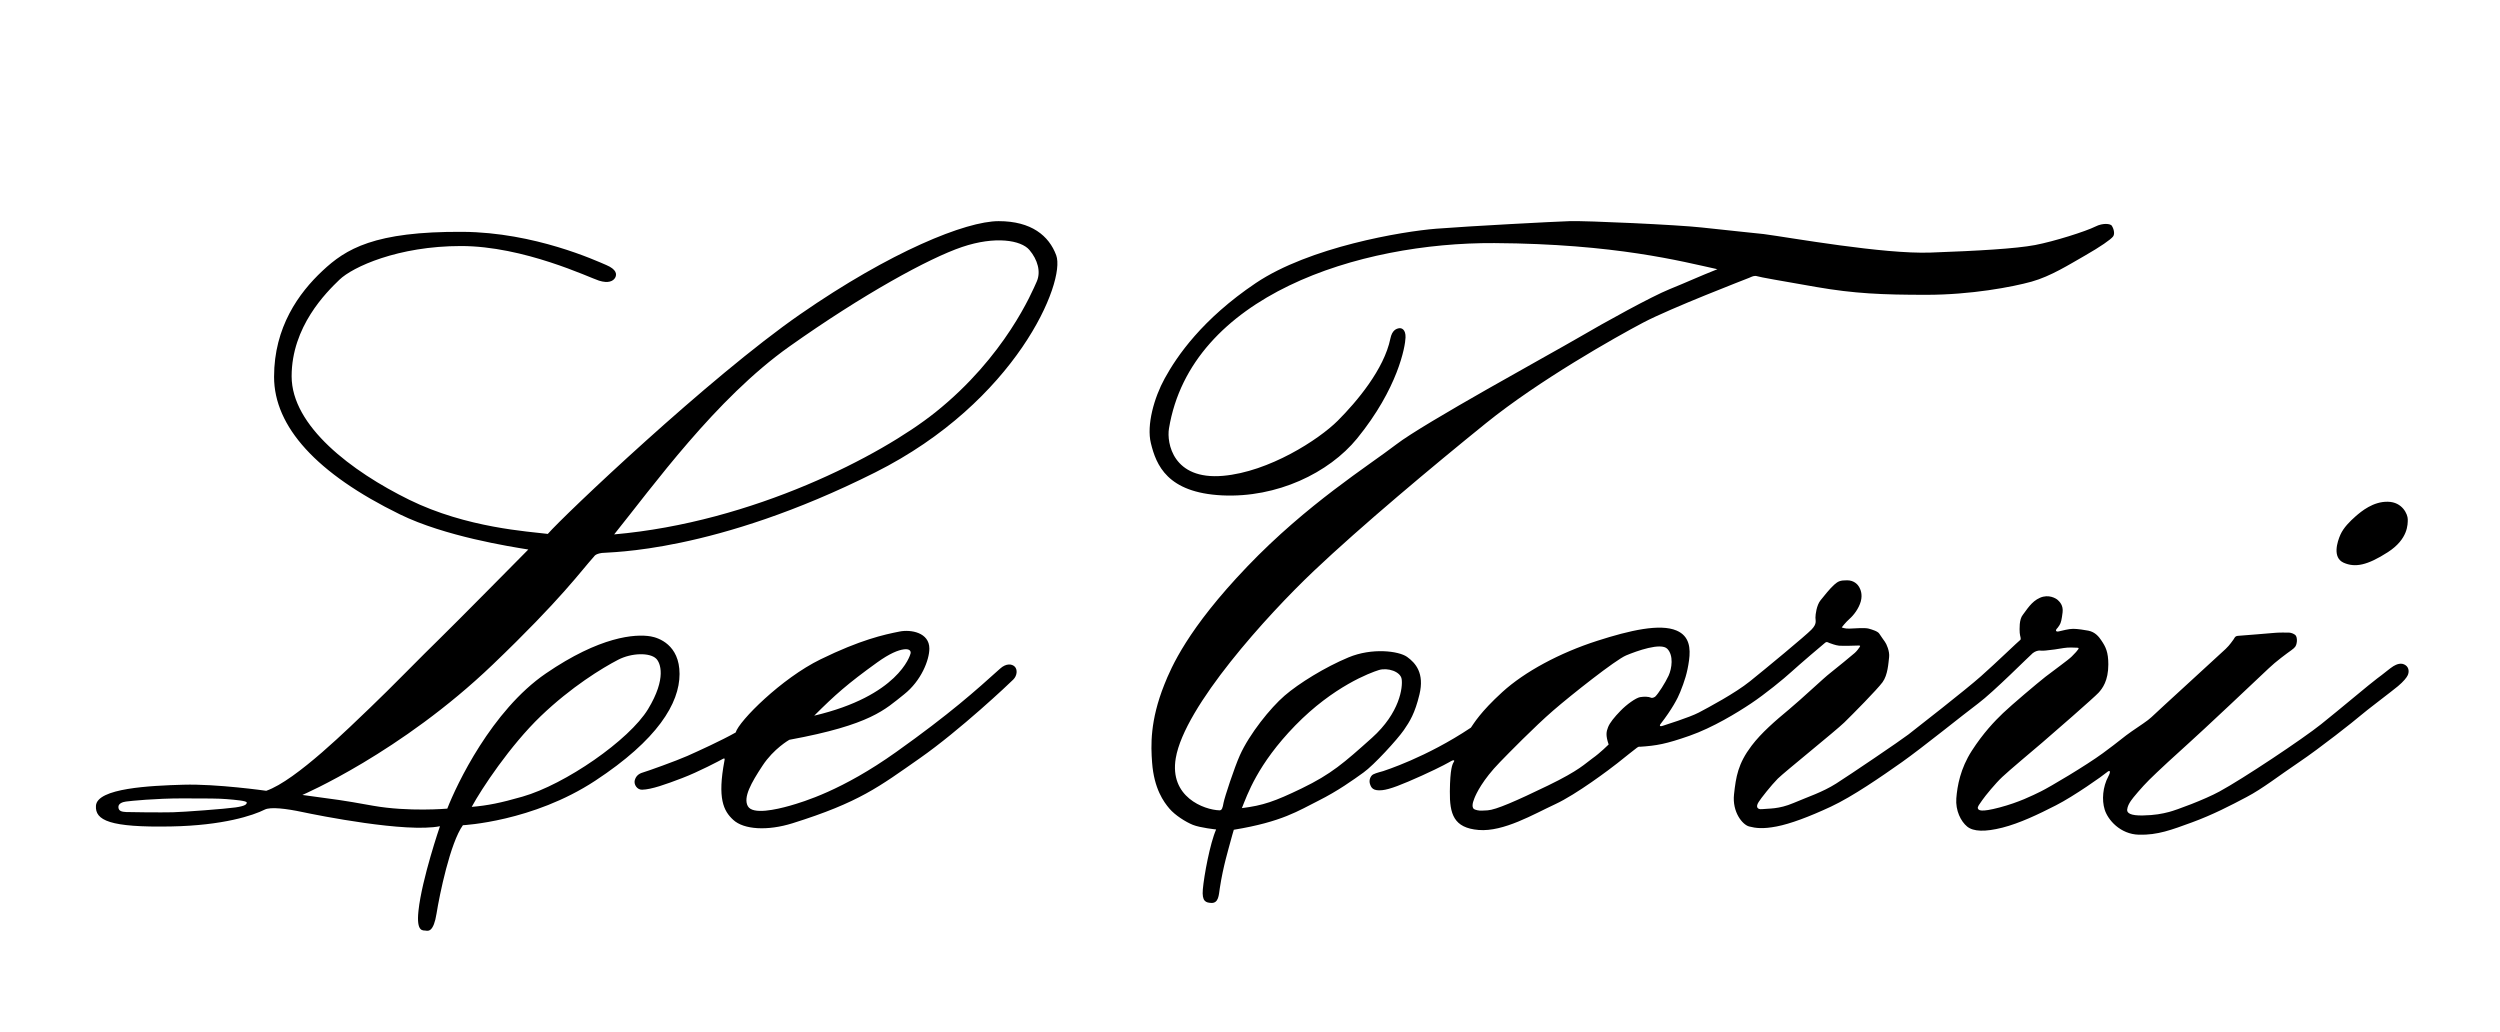
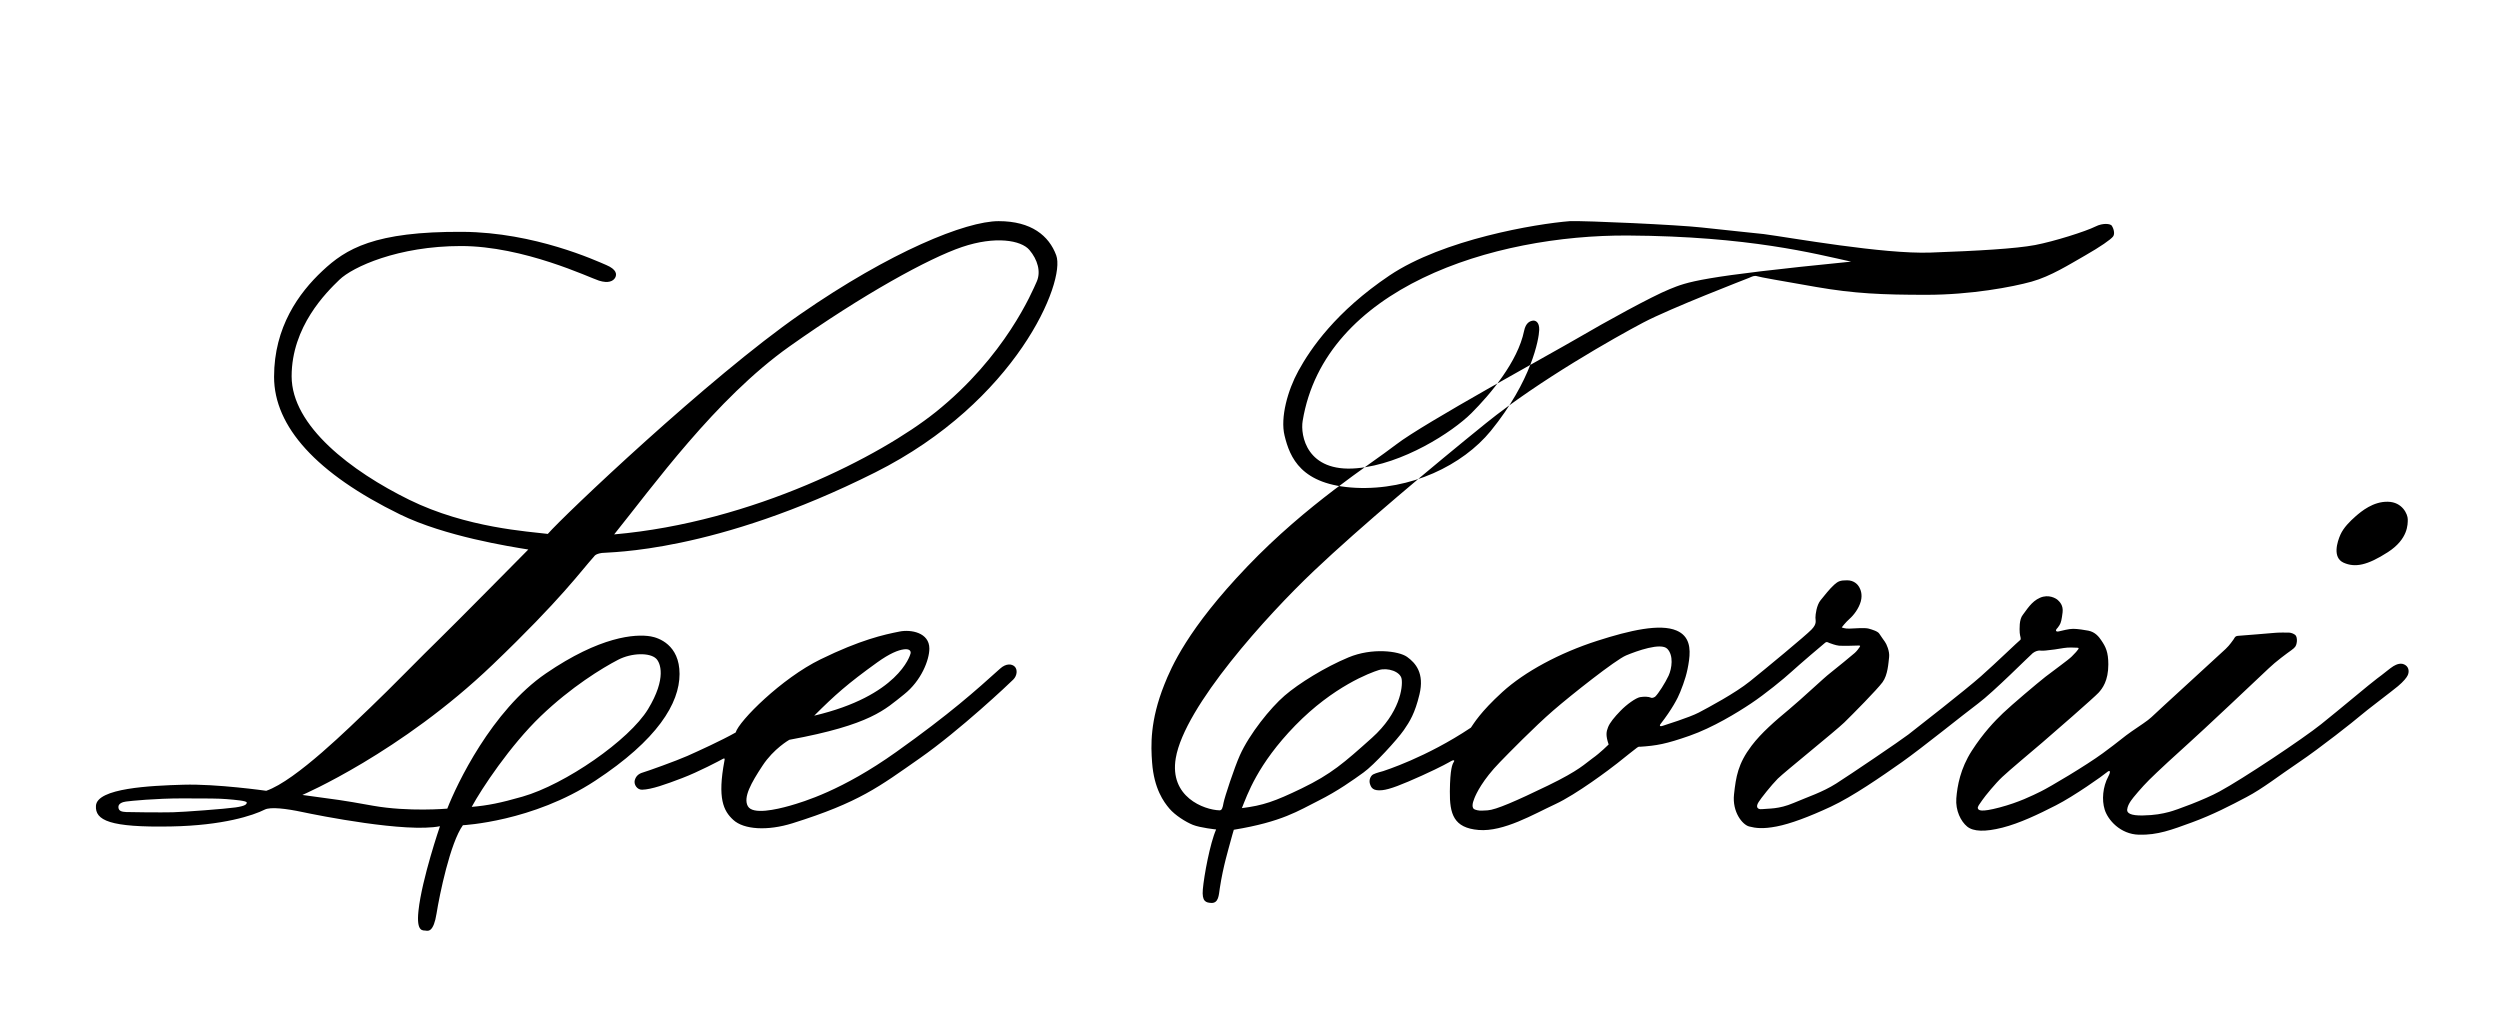
<svg xmlns="http://www.w3.org/2000/svg" version="1.1" id="Livello_1" x="0px" y="0px" width="361px" height="149px" viewBox="0 0 361 149" enable-background="new 0 0 361 149" xml:space="preserve">
-   <path fill-rule="evenodd" clip-rule="evenodd" d="M88.685,77.167c5.563-6.907,14.654-19.584,25.294-27.127  c10.638-7.541,20.151-12.753,24.939-14.373c4.794-1.621,8.526-0.987,9.726,0.423c1.198,1.409,1.691,3.172,1.056,4.58  c-0.634,1.409-4.508,10.784-14.654,18.886C127.245,65.777,108.764,75.406,88.685,77.167 M79.103,77.097  c-2.68-0.348-11.698-0.842-20.013-4.931c-8.313-4.09-16.979-10.641-16.979-17.827c0-7.183,5.003-12.119,6.905-13.949  c1.9-1.835,8.455-4.862,17.545-4.862c9.087,0,18.6,4.583,19.938,5c1.34,0.419,2.042,0.072,2.325-0.417  c0.282-0.5,0.21-1.208-1.269-1.836c-1.48-0.632-10.355-4.722-20.713-4.797c-12.824-0.083-16.913,2.47-20.292,5.646  c-3.384,3.17-6.975,8.097-6.975,15.288c0,7.184,6.122,13.974,18.179,19.867c6.481,3.171,15.925,4.654,18.533,5.072  c0,0-10.714,10.852-12.896,12.971c-2.188,2.109-7.118,7.182-9.936,9.86c-2.816,2.677-10.709,10.536-15.01,12.009  c0,0-7.185-1.021-11.975-0.877c-4.792,0.139-12.445,0.493-12.615,3.035c-0.139,2.108,1.975,3.159,10.853,2.991  c7.538-0.139,11.862-1.599,13.526-2.437c0.848-0.416,3.099-0.139,5.427,0.354c2.325,0.495,15.009,3.029,19.87,2.048  c0,0-2.61,7.608-3.101,12.191c-0.351,3.216,0.703,2.813,1.057,2.885c0.353,0.067,1.127,0.206,1.551-2.469  c0.424-2.68,1.973-10.216,3.804-12.751c0,0,10.076-0.493,19.093-6.415c9.018-5.92,12.192-11.198,12.192-15.425  c0-4.229-3.047-5.234-4.16-5.427c-2.255-0.388-7.328,0-15.148,5.354c-7.822,5.355-12.897,16.065-14.23,19.517  c0,0-5.571,0.493-10.711-0.416c-5.145-0.921-4.583-0.778-10.217-1.559c0,0,14.196-6.088,27.478-18.811  c10.005-9.583,12.684-13.457,14.654-15.636c0,0,0.142-0.36,1.13-0.499c0.987-0.141,16.193,0.049,39.455-11.627  c20.364-10.213,27.548-27.547,26.141-31.351c-1.044-2.828-3.593-4.933-8.315-4.933c-4.721,0-15.568,4.371-28.675,13.458  C102.422,54.48,81.355,74.496,79.103,77.097 M26.327,115.288c-3.839,0-7.501,0.364-8.137,0.456  c-0.494,0.067-1.107,0.282-1.094,0.804c0.023,0.602,0.531,0.677,1.127,0.71c0.599,0.034,5.181,0.072,6.732,0.034  c1.548-0.034,7.608-0.49,9.053-0.7c1.443-0.211,1.621-0.46,1.621-0.705c0-0.249-1.621-0.389-2.96-0.498  C31.54,115.302,30.164,115.288,26.327,115.288 M75.438,115.038c6.16-1.758,15.429-8.167,18.142-12.64  c2.712-4.478,1.774-6.713,1.163-7.296c-0.916-0.883-3.522-0.85-5.494,0.173c-2.282,1.184-6.763,3.916-11.167,8.139  c-4.403,4.229-8.563,10.499-9.967,13.101C70.468,116.309,72.232,115.954,75.438,115.038 M99.253,109.158  c-1.623,0.719-5.813,2.218-6.429,2.391c-0.618,0.179-1.005,0.531-1.166,1.127c-0.157,0.598,0.334,1.376,1.057,1.358  c1.357-0.031,3.421-0.773,5.78-1.675c2.358-0.893,5.496-2.556,5.862-2.763c0.372-0.21,0.283,0.088,0.25,0.266  c-1.021,5.426-0.141,7.225,1.268,8.521c1.53,1.424,4.969,1.621,8.562,0.495c9.684-3.034,12.507-5.282,18.356-9.367  c5.848-4.09,12.962-10.819,13.525-11.385c0.563-0.556,0.635-1.443,0.211-1.865c-0.422-0.422-1.26-0.489-2.111,0.286  c-3.526,3.171-7.189,6.478-15.011,12.044c-7.821,5.57-13.386,7.186-15.358,7.757c-1.975,0.555-5.354,1.327-6.06,0.066  c-0.706-1.271,0.494-3.386,2.116-5.849c1.618-2.469,3.874-3.739,3.874-3.739c11.833-2.176,13.821-4.391,16.555-6.549  c2.504-1.97,3.666-5.003,3.666-6.624c0-2.321-2.672-2.786-4.301-2.46c-2.288,0.451-5.634,1.189-11.411,4.013  c-5.613,2.737-11.766,8.88-12.26,10.566C104.133,106.956,100.873,108.433,99.253,109.158 M131.486,94.363  c0.073-0.32-0.103-0.708-0.952-0.599c-0.842,0.106-2.049,0.586-3.873,1.893c-4.264,3.07-6.096,4.694-9.089,7.686  C129.692,100.49,131.415,94.679,131.486,94.363 M241.081,41.76c-2.604,1.058-9.263,4.724-13.169,7.012  c-3.912,2.289-22.311,12.333-26.291,15.402c-3.978,3.061-12.895,8.625-21.519,17.638c-8.634,9.022-10.966,14.521-11.978,17.057  c-2.08,5.218-1.943,8.808-1.761,11.243c0.282,3.801,1.691,5.699,2.502,6.652c0.809,0.954,2.342,1.924,3.381,2.344  c1.039,0.423,3.363,0.667,3.363,0.667c-0.882,1.988-1.748,6.678-1.92,8.64c-0.158,1.791,0.46,1.921,1.201,1.968  c1.091,0.063,1.102-1.154,1.248-2.114c0.476-3.173,1.322-5.88,1.479-6.519c0.158-0.632,0.545-1.932,0.545-1.932  c6.997-1.149,9.374-2.776,12.192-4.181c2.819-1.409,5.062-3.024,6.539-4.089c1.487-1.055,4.875-4.755,5.824-6.127  c0.849-1.232,1.597-2.411,2.253-5.144c0.739-3.062-0.556-4.543-1.792-5.425c-1.208-0.859-5.077-1.339-8.457,0.076  c-3.38,1.404-7.181,3.758-9.221,5.522c-2.045,1.76-5.09,5.547-6.461,8.61c-0.801,1.783-2.213,6.083-2.357,6.854  c-0.139,0.783-0.239,1.104-0.594,1.099c-2.223-0.073-7.26-1.928-6.308-7.536c1.267-7.478,13.173-20.614,19.932-27.028  c6.764-6.412,17.195-15.146,24.869-21.345c7.681-6.2,18.683-12.404,22.69-14.518c4.018-2.113,14.908-6.304,15.327-6.476  c0.416-0.18,0.708-0.355,1.164-0.216c0.461,0.146,3.063,0.6,8.526,1.552c5.457,0.946,9.474,1.126,15.888,1.126  c6.408,0,12.402-1.126,15.188-1.903c2.78-0.775,5.493-2.505,7.718-3.77c2.215-1.265,3.729-2.324,4.046-2.748  c0.32-0.424,0.033-1.231-0.178-1.55c-0.211-0.314-1.309-0.424-2.354,0.105c-1.424,0.712-5.964,2.151-8.744,2.682  c-2.784,0.522-8.239,0.841-15.083,1.085c-6.825,0.245-20.137-2.146-24.097-2.675c-0.47-0.061-5.494-0.559-8.945-0.948  c-3.442-0.388-16.692-0.988-19.018-0.917c-2.334,0.074-14.38,0.709-19.304,1.093c-4.938,0.388-18.322,2.642-26.071,7.851  c-7.75,5.216-11.4,10.577-13.14,13.748c-1.552,2.811-2.646,6.762-2.009,9.369c0.765,3.15,2.363,7.151,10.285,7.54  c7.927,0.382,15.428-3.247,19.487-8.208c5.912-7.261,6.96-13.278,7-14.589c0.039-1.156-0.561-1.41-0.949-1.336  c-0.39,0.07-0.988,0.282-1.237,1.482c-0.906,4.44-4.856,9.122-7.598,11.867c-2.752,2.75-9.947,7.383-16.56,7.961  c-7.255,0.638-8.16-4.771-7.816-6.83c3.164-19.239,27.468-26.892,46.984-26.776c17.511,0.105,27.066,2.648,32.21,3.771  C245.241,39.965,243.692,40.704,241.081,41.76 M187.962,113.846c4.289-2.08,6.091-3.672,10.141-7.296  c4.046-3.624,4.478-7.326,4.296-8.491c-0.158-1.083-2.014-1.691-3.279-1.308c-1.256,0.388-6.582,2.362-12.08,8  c-5.489,5.644-6.937,10.039-7.713,11.941C182.393,116.309,184.04,115.738,187.962,113.846 M198.3,111.816  c-0.407,0.212-0.628,0.831-0.5,1.305c0.183,0.651,0.461,1.107,1.77,0.983c1.107-0.107,2.871-0.809,5.753-2.108  c2.89-1.31,3.978-1.957,4.266-2.119c0.278-0.153,0.528-0.135,0.331,0.162c-0.191,0.296-0.527,0.95-0.561,4.224  c-0.038,3.279,0.551,5.287,4.151,5.584c3.62,0.298,7.968-2.291,11.049-3.715c3.089-1.425,7.957-5.109,8.984-5.921  c1.016-0.809,2.551-2.042,2.853-2.257c0.297-0.207,0.388-0.12,0.388-0.12c2.431-0.157,3.787-0.403,7.167-1.583  c3.384-1.183,6.912-3.345,8.897-4.672c1.994-1.324,4.736-3.559,5.844-4.579c1.117-1.021,4.549-3.951,4.837-4.171  c0.278-0.231,0.418-0.057,0.676,0.033c0.273,0.092,0.819,0.313,1.355,0.375c0.553,0.043,2.364,0,2.686-0.019  c0.317-0.019,0.437,0,0.297,0.206c-0.14,0.215-0.437,0.619-0.719,0.862c-0.287,0.251-2.732,2.278-3.555,2.91  c-0.841,0.634-4.112,3.734-5.976,5.279c-1.875,1.553-3.969,3.354-5.373,5.219c-1.956,2.591-2.243,4.453-2.527,7.013  c-0.277,2.551,1.219,4.383,2.178,4.633c0.944,0.249,2.002,0.382,3.978,0c1.976-0.383,4.646-1.377,7.819-2.853  c3.169-1.481,7.297-4.34,10.288-6.448c2.991-2.118,8.777-6.803,10.991-8.46c2.216-1.655,7.507-6.971,7.886-7.269  c0.389-0.301,0.779-0.373,0.988-0.373c0.221,0,0.221,0.052,0.849,0c0.637-0.047,1.994-0.243,2.658-0.367  c0.672-0.123,1.708-0.042,1.918-0.042c0.216,0,0.252,0.073,0.16,0.216c-0.082,0.145-0.46,0.584-0.939,1.05  c-0.467,0.48-2.598,1.994-3.797,2.928c-1.197,0.94-4.918,4.086-6.131,5.25c-1.22,1.165-2.853,2.87-4.513,5.445  c-1.653,2.57-2.09,5.072-2.232,6.851c-0.14,1.772,0.66,3.346,1.567,4.088c0.914,0.738,2.574,0.787,5.076,0.159  c2.503-0.638,5.197-1.923,7.747-3.228c2.563-1.298,6.859-4.337,7.329-4.754c0.48-0.421,0.628-0.163,0.231,0.58  c-0.812,1.515-0.959,3.418-0.527,4.788c0.445,1.467,2.233,3.563,4.942,3.629c2.712,0.073,4.706-0.699,7.698-1.791  c2.991-1.1,5.518-2.413,7.856-3.649c2.344-1.232,4.623-3.049,7.578-5.037c2.964-1.991,8.068-6.026,8.826-6.692  c0.748-0.667,4.689-3.631,5.456-4.282c0.777-0.652,1.266-1.25,1.404-1.573c0.203-0.436,0.203-1.059-0.276-1.423  c-0.649-0.488-1.367-0.138-1.795,0.111c-0.431,0.25-1.524,1.193-2.344,1.778c-0.812,0.58-5.475,4.52-8.088,6.601  c-2.602,2.086-11.309,7.895-14.688,9.723c-2.151,1.174-6.232,2.683-7.262,2.947c-1.017,0.264-2.053,0.475-3.816,0.509  c-1.765,0.034-2.298-0.35-2.244-0.85c0.059-0.488,0.27-0.863,0.537-1.266c0.259-0.4,1.615-2.008,2.642-3.024  c1.017-1.021,4.3-4.055,5.732-5.322c1.448-1.27,10.503-9.797,11.53-10.785c1.016-0.981,2.651-2.176,3.27-2.616  c0.617-0.442,0.671-0.64,0.756-1.007c0.092-0.375,0.044-0.83-0.085-1.054c-0.163-0.289-0.7-0.466-0.997-0.481  c-0.302-0.014-1.606-0.014-2.066,0.035c-0.461,0.057-4.827,0.389-5.302,0.431c-0.479,0.028-0.513,0.341-0.669,0.542  c-0.159,0.188-0.481,0.738-1.129,1.353c-0.647,0.623-9.952,9.107-10.709,9.847c-0.52,0.507-1.746,1.285-2.873,2.066  c-1.126,0.771-1.754,1.39-4.16,3.149c-2.394,1.758-7.676,4.895-8.945,5.513c-1.266,0.616-3.14,1.566-5.939,2.31  c-2.794,0.738-3.044,0.402-3.144,0.154c-0.107-0.243,0.238-0.634,0.632-1.213c0.389-0.575,1.932-2.457,2.891-3.347  c0.944-0.896,4.367-3.768,5.763-4.956c1.385-1.175,7.569-6.578,8.126-7.195c0.569-0.619,1.419-1.735,1.419-4.09  c0-1.798-0.381-2.545-1.009-3.471c-0.329-0.494-0.877-1.217-1.883-1.409c-0.508-0.095-1.529-0.264-2.186-0.264  c-0.647,0-1.588,0.264-2.066,0.369c-0.465,0.106-0.484-0.173-0.326-0.349c0.157-0.183,0.196-0.197,0.417-0.547  c0.229-0.353,0.322-0.829,0.449-1.85c0.122-1.021-0.43-1.528-0.69-1.778c-0.267-0.249-1.321-0.877-2.568-0.333  c-1.26,0.541-1.945,1.792-2.481,2.462c-0.553,0.67-0.48,2.06-0.451,2.607c0.038,0.542,0.268,0.896,0.057,1.041  c-0.217,0.143-3.456,3.278-5.641,5.214c-2.174,1.937-9.364,7.54-10.49,8.419c-1.137,0.877-8.429,5.814-10.432,7.086  c-2.004,1.266-4.018,1.896-6.165,2.813c-2.152,0.915-3.566,0.771-4.544,0.884c-0.637,0.065-0.959-0.29-0.489-1.026  c0.297-0.491,1.825-2.427,2.771-3.381c0.959-0.947,8.316-6.869,9.593-8.101c1.264-1.232,4.745-4.757,5.526-5.816  c0.776-1.054,0.848-2.779,0.954-3.628c0.1-0.843-0.388-1.932-0.608-2.215c-0.197-0.288-0.586-0.814-0.806-1.164  c-0.212-0.355-1.046-0.6-1.543-0.739c-0.499-0.143-2.049-0.038-2.757,0c-0.695,0.034-1.127-0.176-1.127-0.176  s0.531-0.706,1.127-1.233c0.599-0.527,1.338-1.482,1.63-2.536c0.277-1.054-0.072-1.763-0.25-2.077  c-0.183-0.319-0.709-0.953-1.726-0.953c-1.021,0-1.299,0.139-1.864,0.634c-0.57,0.488-1.568,1.74-1.976,2.252  c-0.57,0.704-0.738,2.047-0.738,2.502c0,0.461,0.25,0.881-0.569,1.726c-0.806,0.848-6.732,5.745-8.884,7.469  c-2.144,1.727-5.984,3.773-7.393,4.517c-1.404,0.728-4.856,1.787-5.145,1.893c-0.276,0.11-0.675,0.144-0.35-0.277  c1.588-2.042,2.474-3.696,2.814-4.584c0.617-1.539,1.025-2.742,1.275-4.577c0.23-1.713,0.091-3.495-1.802-4.299  c-2.398-1.023-6.735-0.036-11.449,1.48c-5.454,1.75-10.494,4.472-13.705,7.396c-3.208,2.925-4.118,4.546-4.544,5.145  c-6.481,4.334-12.536,6.222-12.667,6.275C199.618,111.391,198.722,111.597,198.3,111.816 M337.958,77.202  c-0.455,1.021-1.192,3.31,0.461,4.053c1.663,0.737,3.423,0.384,6.379-1.516c2.956-1.904,2.883-4.051,2.883-4.757  c0-0.703-0.767-2.502-2.883-2.53c-2.113-0.042-3.806,1.37-4.654,2.108C339.306,75.303,338.419,76.181,337.958,77.202   M216.603,110.039c-2.526,2.589-3.442,4.578-3.7,5.23c-0.312,0.748-0.423,1.477,0.091,1.634c0.507,0.164,0.618,0.184,1.811,0.111  c1.2-0.073,4.1-1.343,8.715-3.577c4.618-2.24,5.356-3.169,6.425-3.926c1.089-0.758,2.344-2.009,2.344-2.009  c-0.46-1.342-0.331-1.865-0.081-2.503c0.249-0.636,0.907-1.446,1.793-2.356c0.882-0.922,2.225-1.871,2.823-1.977  c0.599-0.104,1.266-0.07,1.548,0.071c0.279,0.136,0.639-0.142,0.639-0.142c0.454-0.423,1.442-1.978,1.933-3.025  c0.488-1.065,0.738-2.929-0.179-3.877c-0.92-0.955-4.438,0.314-5.954,0.948c-1.515,0.633-7.929,5.708-10.53,7.961  C221.57,104.947,217.759,108.846,216.603,110.039" />
+   <path fill-rule="evenodd" clip-rule="evenodd" d="M88.685,77.167c5.563-6.907,14.654-19.584,25.294-27.127  c10.638-7.541,20.151-12.753,24.939-14.373c4.794-1.621,8.526-0.987,9.726,0.423c1.198,1.409,1.691,3.172,1.056,4.58  c-0.634,1.409-4.508,10.784-14.654,18.886C127.245,65.777,108.764,75.406,88.685,77.167 M79.103,77.097  c-2.68-0.348-11.698-0.842-20.013-4.931c-8.313-4.09-16.979-10.641-16.979-17.827c0-7.183,5.003-12.119,6.905-13.949  c1.9-1.835,8.455-4.862,17.545-4.862c9.087,0,18.6,4.583,19.938,5c1.34,0.419,2.042,0.072,2.325-0.417  c0.282-0.5,0.21-1.208-1.269-1.836c-1.48-0.632-10.355-4.722-20.713-4.797c-12.824-0.083-16.913,2.47-20.292,5.646  c-3.384,3.17-6.975,8.097-6.975,15.288c0,7.184,6.122,13.974,18.179,19.867c6.481,3.171,15.925,4.654,18.533,5.072  c0,0-10.714,10.852-12.896,12.971c-2.188,2.109-7.118,7.182-9.936,9.86c-2.816,2.677-10.709,10.536-15.01,12.009  c0,0-7.185-1.021-11.975-0.877c-4.792,0.139-12.445,0.493-12.615,3.035c-0.139,2.108,1.975,3.159,10.853,2.991  c7.538-0.139,11.862-1.599,13.526-2.437c0.848-0.416,3.099-0.139,5.427,0.354c2.325,0.495,15.009,3.029,19.87,2.048  c0,0-2.61,7.608-3.101,12.191c-0.351,3.216,0.703,2.813,1.057,2.885c0.353,0.067,1.127,0.206,1.551-2.469  c0.424-2.68,1.973-10.216,3.804-12.751c0,0,10.076-0.493,19.093-6.415c9.018-5.92,12.192-11.198,12.192-15.425  c0-4.229-3.047-5.234-4.16-5.427c-2.255-0.388-7.328,0-15.148,5.354c-7.822,5.355-12.897,16.065-14.23,19.517  c0,0-5.571,0.493-10.711-0.416c-5.145-0.921-4.583-0.778-10.217-1.559c0,0,14.196-6.088,27.478-18.811  c10.005-9.583,12.684-13.457,14.654-15.636c0,0,0.142-0.36,1.13-0.499c0.987-0.141,16.193,0.049,39.455-11.627  c20.364-10.213,27.548-27.547,26.141-31.351c-1.044-2.828-3.593-4.933-8.315-4.933c-4.721,0-15.568,4.371-28.675,13.458  C102.422,54.48,81.355,74.496,79.103,77.097 M26.327,115.288c-3.839,0-7.501,0.364-8.137,0.456  c-0.494,0.067-1.107,0.282-1.094,0.804c0.023,0.602,0.531,0.677,1.127,0.71c0.599,0.034,5.181,0.072,6.732,0.034  c1.548-0.034,7.608-0.49,9.053-0.7c1.443-0.211,1.621-0.46,1.621-0.705c0-0.249-1.621-0.389-2.96-0.498  C31.54,115.302,30.164,115.288,26.327,115.288 M75.438,115.038c6.16-1.758,15.429-8.167,18.142-12.64  c2.712-4.478,1.774-6.713,1.163-7.296c-0.916-0.883-3.522-0.85-5.494,0.173c-2.282,1.184-6.763,3.916-11.167,8.139  c-4.403,4.229-8.563,10.499-9.967,13.101C70.468,116.309,72.232,115.954,75.438,115.038 M99.253,109.158  c-1.623,0.719-5.813,2.218-6.429,2.391c-0.618,0.179-1.005,0.531-1.166,1.127c-0.157,0.598,0.334,1.376,1.057,1.358  c1.357-0.031,3.421-0.773,5.78-1.675c2.358-0.893,5.496-2.556,5.862-2.763c0.372-0.21,0.283,0.088,0.25,0.266  c-1.021,5.426-0.141,7.225,1.268,8.521c1.53,1.424,4.969,1.621,8.562,0.495c9.684-3.034,12.507-5.282,18.356-9.367  c5.848-4.09,12.962-10.819,13.525-11.385c0.563-0.556,0.635-1.443,0.211-1.865c-0.422-0.422-1.26-0.489-2.111,0.286  c-3.526,3.171-7.189,6.478-15.011,12.044c-7.821,5.57-13.386,7.186-15.358,7.757c-1.975,0.555-5.354,1.327-6.06,0.066  c-0.706-1.271,0.494-3.386,2.116-5.849c1.618-2.469,3.874-3.739,3.874-3.739c11.833-2.176,13.821-4.391,16.555-6.549  c2.504-1.97,3.666-5.003,3.666-6.624c0-2.321-2.672-2.786-4.301-2.46c-2.288,0.451-5.634,1.189-11.411,4.013  c-5.613,2.737-11.766,8.88-12.26,10.566C104.133,106.956,100.873,108.433,99.253,109.158 M131.486,94.363  c0.073-0.32-0.103-0.708-0.952-0.599c-0.842,0.106-2.049,0.586-3.873,1.893c-4.264,3.07-6.096,4.694-9.089,7.686  C129.692,100.49,131.415,94.679,131.486,94.363 M241.081,41.76c-2.604,1.058-9.263,4.724-13.169,7.012  c-3.912,2.289-22.311,12.333-26.291,15.402c-3.978,3.061-12.895,8.625-21.519,17.638c-8.634,9.022-10.966,14.521-11.978,17.057  c-2.08,5.218-1.943,8.808-1.761,11.243c0.282,3.801,1.691,5.699,2.502,6.652c0.809,0.954,2.342,1.924,3.381,2.344  c1.039,0.423,3.363,0.667,3.363,0.667c-0.882,1.988-1.748,6.678-1.92,8.64c-0.158,1.791,0.46,1.921,1.201,1.968  c1.091,0.063,1.102-1.154,1.248-2.114c0.476-3.173,1.322-5.88,1.479-6.519c0.158-0.632,0.545-1.932,0.545-1.932  c6.997-1.149,9.374-2.776,12.192-4.181c2.819-1.409,5.062-3.024,6.539-4.089c1.487-1.055,4.875-4.755,5.824-6.127  c0.849-1.232,1.597-2.411,2.253-5.144c0.739-3.062-0.556-4.543-1.792-5.425c-1.208-0.859-5.077-1.339-8.457,0.076  c-3.38,1.404-7.181,3.758-9.221,5.522c-2.045,1.76-5.09,5.547-6.461,8.61c-0.801,1.783-2.213,6.083-2.357,6.854  c-0.139,0.783-0.239,1.104-0.594,1.099c-2.223-0.073-7.26-1.928-6.308-7.536c1.267-7.478,13.173-20.614,19.932-27.028  c6.764-6.412,17.195-15.146,24.869-21.345c7.681-6.2,18.683-12.404,22.69-14.518c4.018-2.113,14.908-6.304,15.327-6.476  c0.416-0.18,0.708-0.355,1.164-0.216c0.461,0.146,3.063,0.6,8.526,1.552c5.457,0.946,9.474,1.126,15.888,1.126  c6.408,0,12.402-1.126,15.188-1.903c2.78-0.775,5.493-2.505,7.718-3.77c2.215-1.265,3.729-2.324,4.046-2.748  c0.32-0.424,0.033-1.231-0.178-1.55c-0.211-0.314-1.309-0.424-2.354,0.105c-1.424,0.712-5.964,2.151-8.744,2.682  c-2.784,0.522-8.239,0.841-15.083,1.085c-6.825,0.245-20.137-2.146-24.097-2.675c-0.47-0.061-5.494-0.559-8.945-0.948  c-3.442-0.388-16.692-0.988-19.018-0.917c-4.938,0.388-18.322,2.642-26.071,7.851  c-7.75,5.216-11.4,10.577-13.14,13.748c-1.552,2.811-2.646,6.762-2.009,9.369c0.765,3.15,2.363,7.151,10.285,7.54  c7.927,0.382,15.428-3.247,19.487-8.208c5.912-7.261,6.96-13.278,7-14.589c0.039-1.156-0.561-1.41-0.949-1.336  c-0.39,0.07-0.988,0.282-1.237,1.482c-0.906,4.44-4.856,9.122-7.598,11.867c-2.752,2.75-9.947,7.383-16.56,7.961  c-7.255,0.638-8.16-4.771-7.816-6.83c3.164-19.239,27.468-26.892,46.984-26.776c17.511,0.105,27.066,2.648,32.21,3.771  C245.241,39.965,243.692,40.704,241.081,41.76 M187.962,113.846c4.289-2.08,6.091-3.672,10.141-7.296  c4.046-3.624,4.478-7.326,4.296-8.491c-0.158-1.083-2.014-1.691-3.279-1.308c-1.256,0.388-6.582,2.362-12.08,8  c-5.489,5.644-6.937,10.039-7.713,11.941C182.393,116.309,184.04,115.738,187.962,113.846 M198.3,111.816  c-0.407,0.212-0.628,0.831-0.5,1.305c0.183,0.651,0.461,1.107,1.77,0.983c1.107-0.107,2.871-0.809,5.753-2.108  c2.89-1.31,3.978-1.957,4.266-2.119c0.278-0.153,0.528-0.135,0.331,0.162c-0.191,0.296-0.527,0.95-0.561,4.224  c-0.038,3.279,0.551,5.287,4.151,5.584c3.62,0.298,7.968-2.291,11.049-3.715c3.089-1.425,7.957-5.109,8.984-5.921  c1.016-0.809,2.551-2.042,2.853-2.257c0.297-0.207,0.388-0.12,0.388-0.12c2.431-0.157,3.787-0.403,7.167-1.583  c3.384-1.183,6.912-3.345,8.897-4.672c1.994-1.324,4.736-3.559,5.844-4.579c1.117-1.021,4.549-3.951,4.837-4.171  c0.278-0.231,0.418-0.057,0.676,0.033c0.273,0.092,0.819,0.313,1.355,0.375c0.553,0.043,2.364,0,2.686-0.019  c0.317-0.019,0.437,0,0.297,0.206c-0.14,0.215-0.437,0.619-0.719,0.862c-0.287,0.251-2.732,2.278-3.555,2.91  c-0.841,0.634-4.112,3.734-5.976,5.279c-1.875,1.553-3.969,3.354-5.373,5.219c-1.956,2.591-2.243,4.453-2.527,7.013  c-0.277,2.551,1.219,4.383,2.178,4.633c0.944,0.249,2.002,0.382,3.978,0c1.976-0.383,4.646-1.377,7.819-2.853  c3.169-1.481,7.297-4.34,10.288-6.448c2.991-2.118,8.777-6.803,10.991-8.46c2.216-1.655,7.507-6.971,7.886-7.269  c0.389-0.301,0.779-0.373,0.988-0.373c0.221,0,0.221,0.052,0.849,0c0.637-0.047,1.994-0.243,2.658-0.367  c0.672-0.123,1.708-0.042,1.918-0.042c0.216,0,0.252,0.073,0.16,0.216c-0.082,0.145-0.46,0.584-0.939,1.05  c-0.467,0.48-2.598,1.994-3.797,2.928c-1.197,0.94-4.918,4.086-6.131,5.25c-1.22,1.165-2.853,2.87-4.513,5.445  c-1.653,2.57-2.09,5.072-2.232,6.851c-0.14,1.772,0.66,3.346,1.567,4.088c0.914,0.738,2.574,0.787,5.076,0.159  c2.503-0.638,5.197-1.923,7.747-3.228c2.563-1.298,6.859-4.337,7.329-4.754c0.48-0.421,0.628-0.163,0.231,0.58  c-0.812,1.515-0.959,3.418-0.527,4.788c0.445,1.467,2.233,3.563,4.942,3.629c2.712,0.073,4.706-0.699,7.698-1.791  c2.991-1.1,5.518-2.413,7.856-3.649c2.344-1.232,4.623-3.049,7.578-5.037c2.964-1.991,8.068-6.026,8.826-6.692  c0.748-0.667,4.689-3.631,5.456-4.282c0.777-0.652,1.266-1.25,1.404-1.573c0.203-0.436,0.203-1.059-0.276-1.423  c-0.649-0.488-1.367-0.138-1.795,0.111c-0.431,0.25-1.524,1.193-2.344,1.778c-0.812,0.58-5.475,4.52-8.088,6.601  c-2.602,2.086-11.309,7.895-14.688,9.723c-2.151,1.174-6.232,2.683-7.262,2.947c-1.017,0.264-2.053,0.475-3.816,0.509  c-1.765,0.034-2.298-0.35-2.244-0.85c0.059-0.488,0.27-0.863,0.537-1.266c0.259-0.4,1.615-2.008,2.642-3.024  c1.017-1.021,4.3-4.055,5.732-5.322c1.448-1.27,10.503-9.797,11.53-10.785c1.016-0.981,2.651-2.176,3.27-2.616  c0.617-0.442,0.671-0.64,0.756-1.007c0.092-0.375,0.044-0.83-0.085-1.054c-0.163-0.289-0.7-0.466-0.997-0.481  c-0.302-0.014-1.606-0.014-2.066,0.035c-0.461,0.057-4.827,0.389-5.302,0.431c-0.479,0.028-0.513,0.341-0.669,0.542  c-0.159,0.188-0.481,0.738-1.129,1.353c-0.647,0.623-9.952,9.107-10.709,9.847c-0.52,0.507-1.746,1.285-2.873,2.066  c-1.126,0.771-1.754,1.39-4.16,3.149c-2.394,1.758-7.676,4.895-8.945,5.513c-1.266,0.616-3.14,1.566-5.939,2.31  c-2.794,0.738-3.044,0.402-3.144,0.154c-0.107-0.243,0.238-0.634,0.632-1.213c0.389-0.575,1.932-2.457,2.891-3.347  c0.944-0.896,4.367-3.768,5.763-4.956c1.385-1.175,7.569-6.578,8.126-7.195c0.569-0.619,1.419-1.735,1.419-4.09  c0-1.798-0.381-2.545-1.009-3.471c-0.329-0.494-0.877-1.217-1.883-1.409c-0.508-0.095-1.529-0.264-2.186-0.264  c-0.647,0-1.588,0.264-2.066,0.369c-0.465,0.106-0.484-0.173-0.326-0.349c0.157-0.183,0.196-0.197,0.417-0.547  c0.229-0.353,0.322-0.829,0.449-1.85c0.122-1.021-0.43-1.528-0.69-1.778c-0.267-0.249-1.321-0.877-2.568-0.333  c-1.26,0.541-1.945,1.792-2.481,2.462c-0.553,0.67-0.48,2.06-0.451,2.607c0.038,0.542,0.268,0.896,0.057,1.041  c-0.217,0.143-3.456,3.278-5.641,5.214c-2.174,1.937-9.364,7.54-10.49,8.419c-1.137,0.877-8.429,5.814-10.432,7.086  c-2.004,1.266-4.018,1.896-6.165,2.813c-2.152,0.915-3.566,0.771-4.544,0.884c-0.637,0.065-0.959-0.29-0.489-1.026  c0.297-0.491,1.825-2.427,2.771-3.381c0.959-0.947,8.316-6.869,9.593-8.101c1.264-1.232,4.745-4.757,5.526-5.816  c0.776-1.054,0.848-2.779,0.954-3.628c0.1-0.843-0.388-1.932-0.608-2.215c-0.197-0.288-0.586-0.814-0.806-1.164  c-0.212-0.355-1.046-0.6-1.543-0.739c-0.499-0.143-2.049-0.038-2.757,0c-0.695,0.034-1.127-0.176-1.127-0.176  s0.531-0.706,1.127-1.233c0.599-0.527,1.338-1.482,1.63-2.536c0.277-1.054-0.072-1.763-0.25-2.077  c-0.183-0.319-0.709-0.953-1.726-0.953c-1.021,0-1.299,0.139-1.864,0.634c-0.57,0.488-1.568,1.74-1.976,2.252  c-0.57,0.704-0.738,2.047-0.738,2.502c0,0.461,0.25,0.881-0.569,1.726c-0.806,0.848-6.732,5.745-8.884,7.469  c-2.144,1.727-5.984,3.773-7.393,4.517c-1.404,0.728-4.856,1.787-5.145,1.893c-0.276,0.11-0.675,0.144-0.35-0.277  c1.588-2.042,2.474-3.696,2.814-4.584c0.617-1.539,1.025-2.742,1.275-4.577c0.23-1.713,0.091-3.495-1.802-4.299  c-2.398-1.023-6.735-0.036-11.449,1.48c-5.454,1.75-10.494,4.472-13.705,7.396c-3.208,2.925-4.118,4.546-4.544,5.145  c-6.481,4.334-12.536,6.222-12.667,6.275C199.618,111.391,198.722,111.597,198.3,111.816 M337.958,77.202  c-0.455,1.021-1.192,3.31,0.461,4.053c1.663,0.737,3.423,0.384,6.379-1.516c2.956-1.904,2.883-4.051,2.883-4.757  c0-0.703-0.767-2.502-2.883-2.53c-2.113-0.042-3.806,1.37-4.654,2.108C339.306,75.303,338.419,76.181,337.958,77.202   M216.603,110.039c-2.526,2.589-3.442,4.578-3.7,5.23c-0.312,0.748-0.423,1.477,0.091,1.634c0.507,0.164,0.618,0.184,1.811,0.111  c1.2-0.073,4.1-1.343,8.715-3.577c4.618-2.24,5.356-3.169,6.425-3.926c1.089-0.758,2.344-2.009,2.344-2.009  c-0.46-1.342-0.331-1.865-0.081-2.503c0.249-0.636,0.907-1.446,1.793-2.356c0.882-0.922,2.225-1.871,2.823-1.977  c0.599-0.104,1.266-0.07,1.548,0.071c0.279,0.136,0.639-0.142,0.639-0.142c0.454-0.423,1.442-1.978,1.933-3.025  c0.488-1.065,0.738-2.929-0.179-3.877c-0.92-0.955-4.438,0.314-5.954,0.948c-1.515,0.633-7.929,5.708-10.53,7.961  C221.57,104.947,217.759,108.846,216.603,110.039" />
</svg>